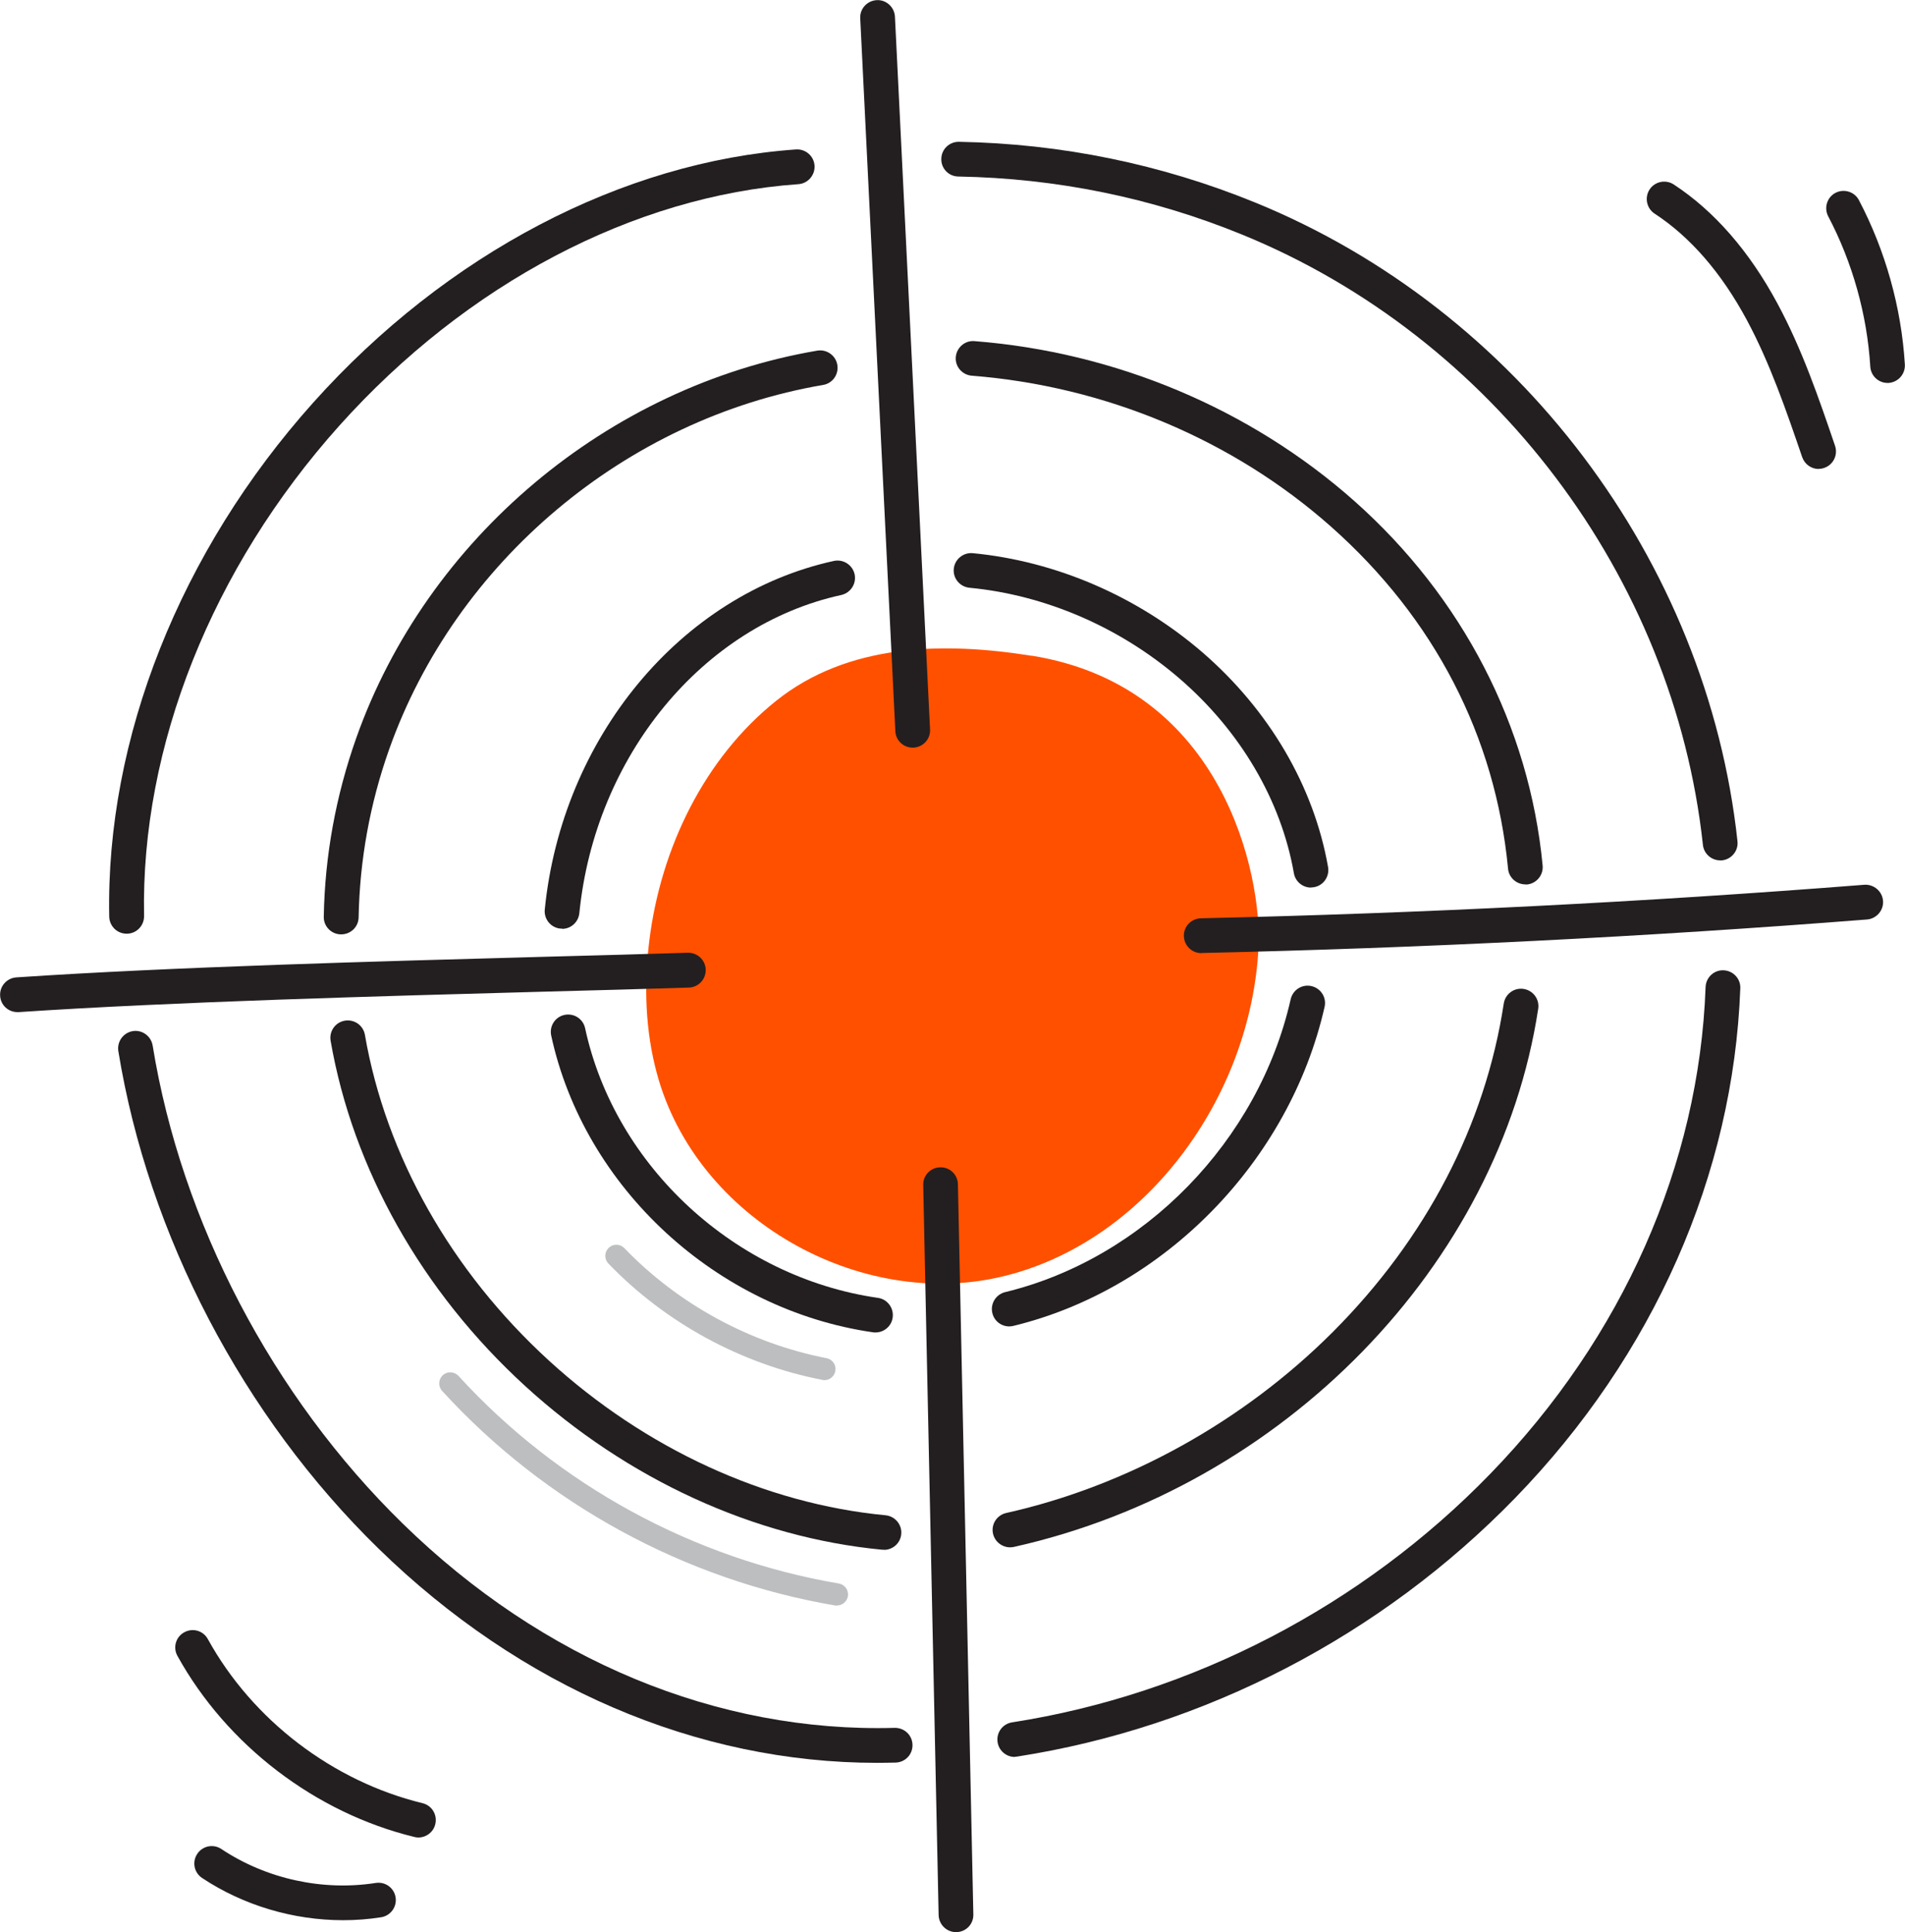
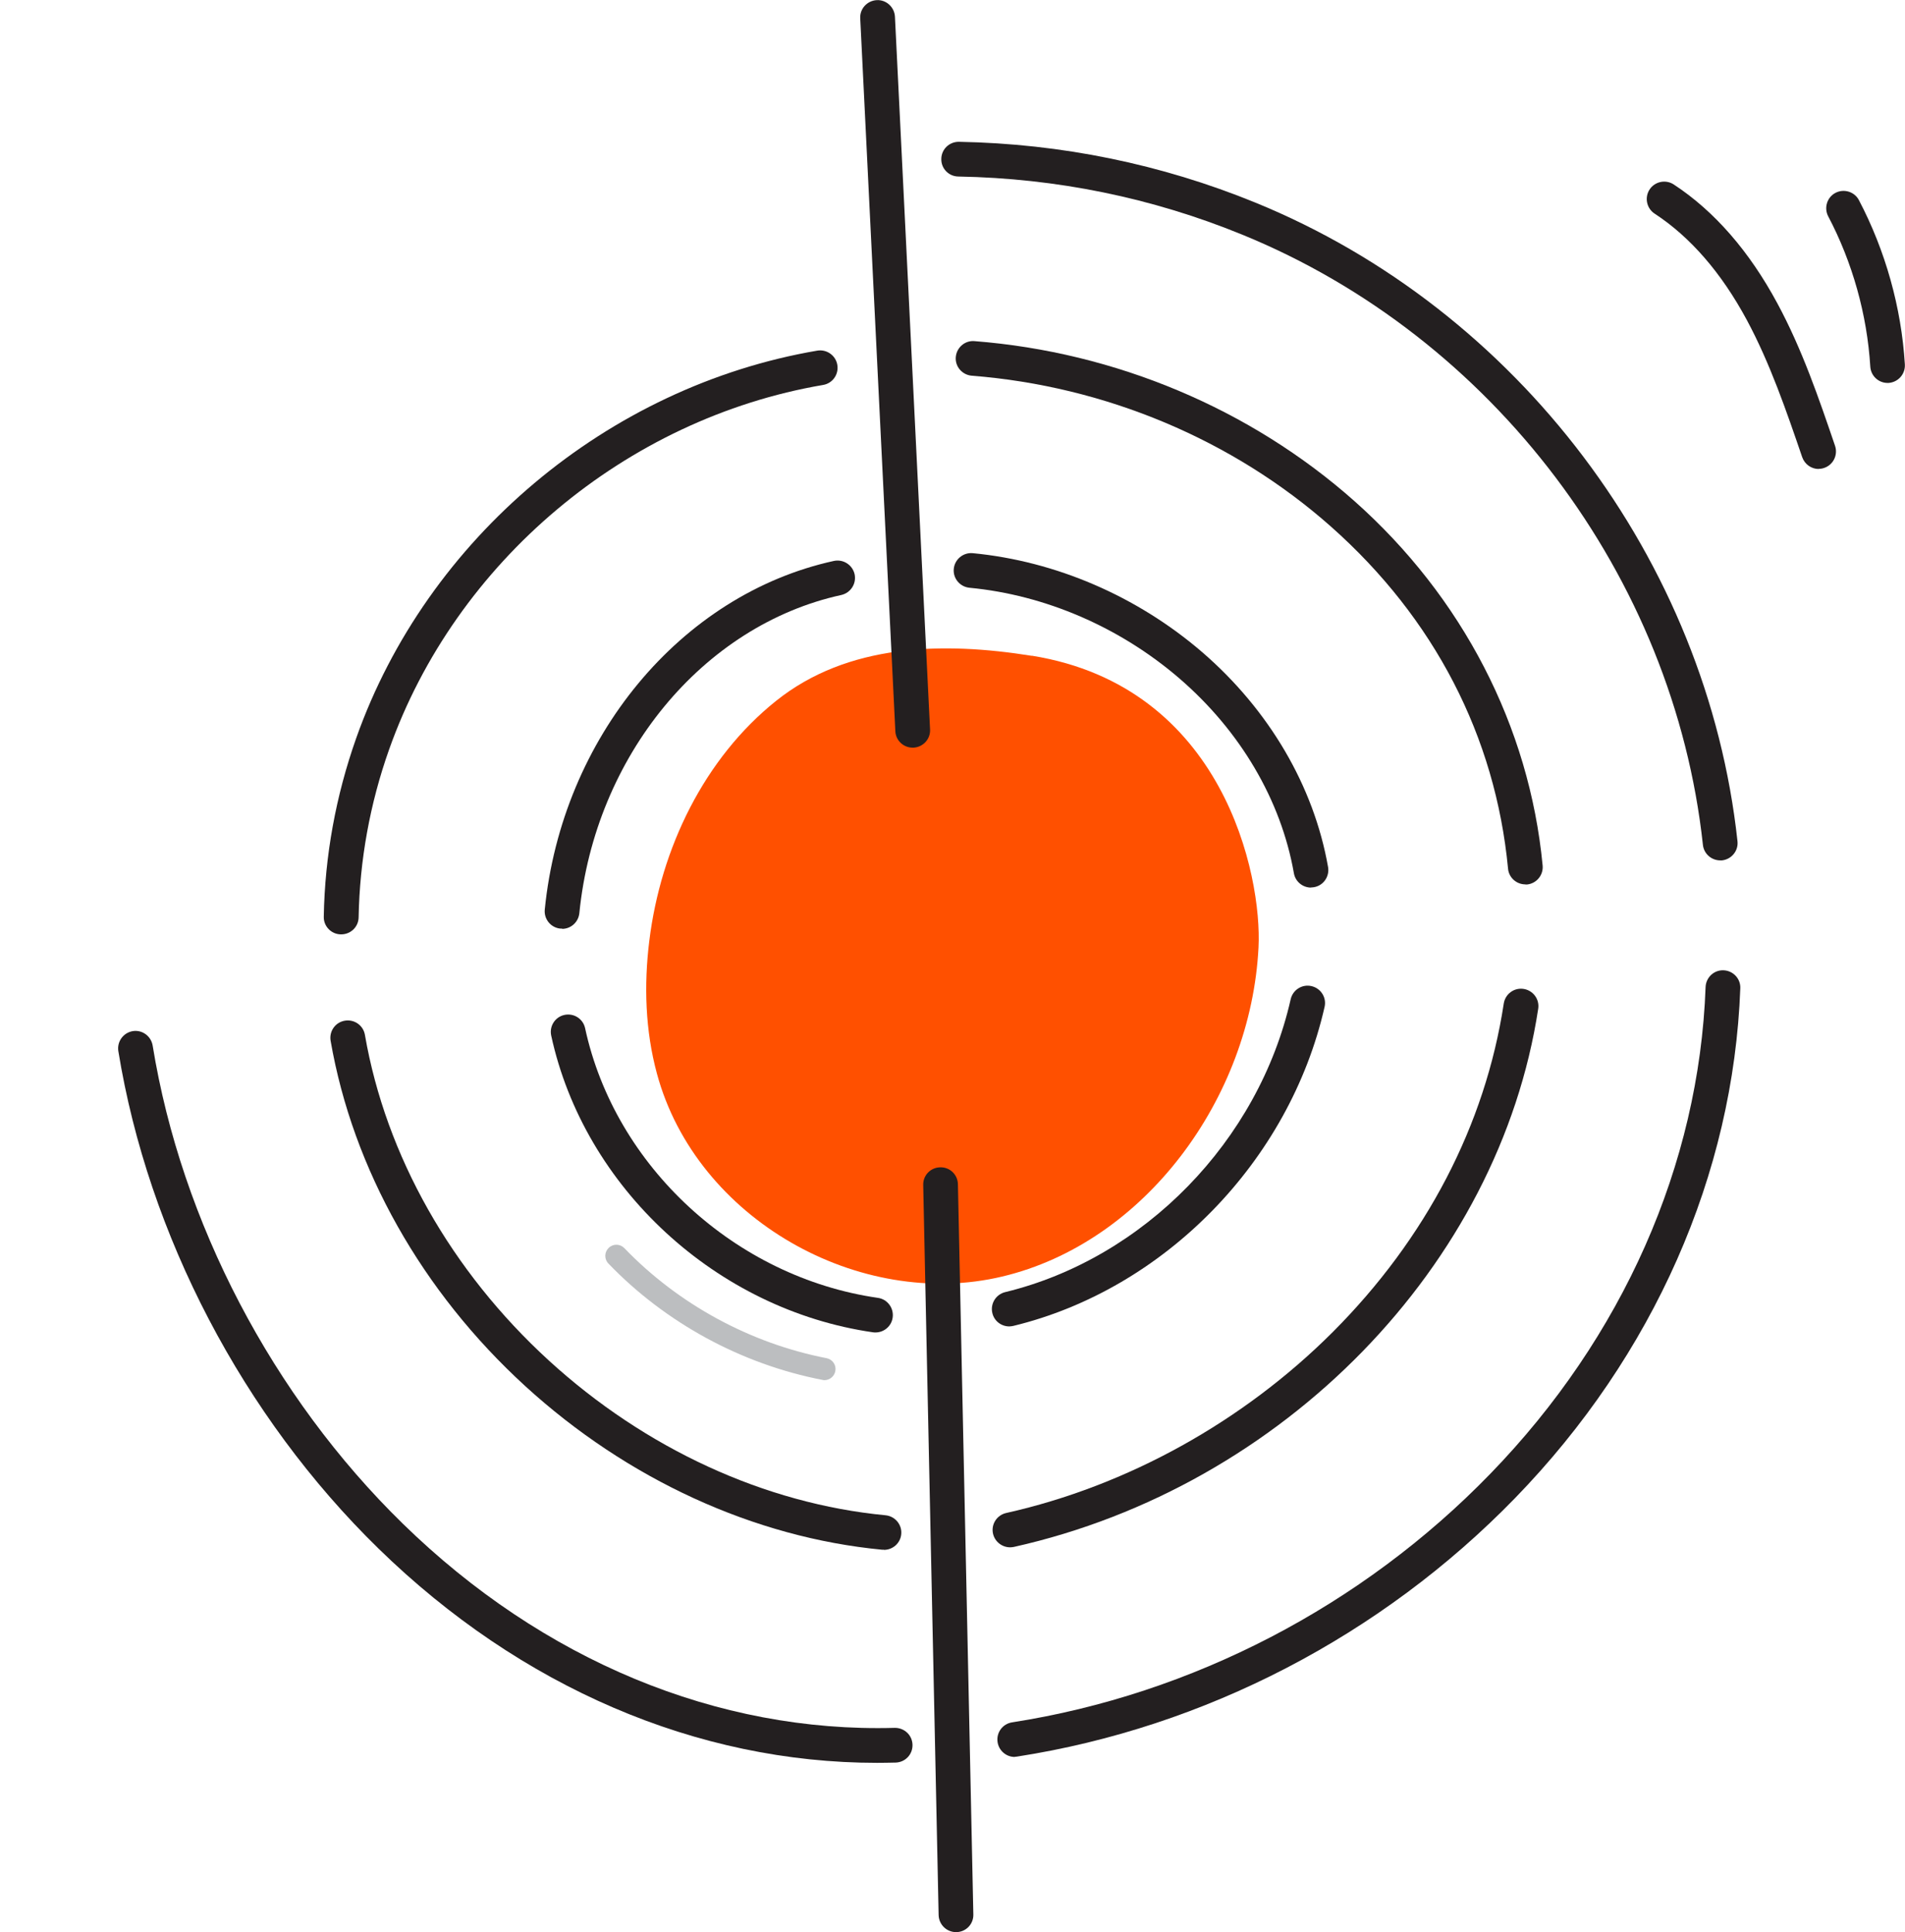
<svg xmlns="http://www.w3.org/2000/svg" id="Layer_2" viewBox="0 0 142.15 144.15">
  <defs>
    <style>.cls-1{fill:#bcbec0;}.cls-2{fill:#231f20;}.cls-3{fill:#ff5000;}</style>
  </defs>
  <g id="Layer_1-2">
    <path class="cls-3" d="M77,48.93c-6.66-1.07-13.75-.91-19.09,3.36-5.34,4.27-8.61,10.98-9.46,17.91-.41,3.3-.3,6.7.57,9.9,2.94,10.87,15.14,17.67,25.76,15.14,10.62-2.52,18.56-13.28,19.13-24.56.27-5.36-2.6-19.45-16.91-21.76Z" />
    <path class="cls-1" d="M61.53,102.97c-.05,0-.1,0-.16-.02-6.04-1.17-11.71-4.25-15.97-8.68-.32-.33-.31-.85.02-1.17.33-.32.85-.31,1.17.02,4.03,4.19,9.39,7.1,15.09,8.21.45.09.74.52.65.97-.08.39-.42.67-.81.67Z" />
-     <path class="cls-1" d="M62.46,119.79s-.09,0-.14-.01c-11.23-1.91-21.64-7.59-29.33-16.01-.31-.34-.28-.86.05-1.17.34-.31.86-.28,1.17.05,7.43,8.14,17.51,13.64,28.38,15.49.45.08.75.5.68.95-.07.4-.42.69-.81.69Z" />
    <path class="cls-2" d="M97.83,66.22c-.62,0-1.17-.44-1.28-1.07-.96-5.46-4-10.62-8.55-14.54-4.44-3.82-10-6.22-15.66-6.76-.71-.07-1.24-.7-1.17-1.41.07-.71.7-1.23,1.41-1.17,6.18.59,12.26,3.2,17.11,7.37,5,4.31,8.35,10.01,9.41,16.05.12.71-.35,1.38-1.05,1.5-.08.01-.15.02-.23.02Z" />
    <path class="cls-2" d="M75.31,98.96c-.59,0-1.12-.4-1.26-.99-.17-.7.26-1.4.96-1.57,10.35-2.51,18.91-11.28,21.3-21.85.16-.7.85-1.14,1.55-.98.7.16,1.14.85.98,1.55-2.61,11.5-11.94,21.06-23.22,23.8-.1.02-.21.04-.31.04Z" />
    <path class="cls-2" d="M65.34,99.41c-.06,0-.12,0-.19-.01-11.68-1.68-21.56-10.79-24.02-22.14-.15-.7.29-1.39.99-1.54.7-.15,1.39.29,1.54.99,2.23,10.32,11.22,18.59,21.85,20.12.71.1,1.2.76,1.1,1.47-.09.65-.65,1.11-1.28,1.11Z" />
    <path class="cls-2" d="M41.94,69.28s-.09,0-.13,0c-.71-.07-1.23-.71-1.16-1.42,1.28-12.82,10.15-23.51,21.57-26.01.7-.15,1.39.29,1.55.99.15.7-.29,1.39-.99,1.55-10.34,2.26-18.38,12.02-19.55,23.74-.07.67-.63,1.17-1.29,1.17Z" />
    <path class="cls-2" d="M113.82,65.98c-.66,0-1.23-.5-1.29-1.17-.94-9.87-5.51-18.69-13.2-25.51-7.32-6.49-16.84-10.49-26.82-11.27-.71-.06-1.25-.68-1.19-1.39.06-.71.68-1.25,1.39-1.19,10.54.82,20.6,5.06,28.34,11.92,8.07,7.16,13.07,16.82,14.06,27.2.07.71-.45,1.35-1.17,1.42-.04,0-.08,0-.13,0Z" />
    <path class="cls-2" d="M75.37,115.44c-.59,0-1.13-.41-1.27-1.01-.16-.7.28-1.39.98-1.55,9.04-2.02,17.69-6.82,24.37-13.5,6.97-6.98,11.38-15.45,12.76-24.51.11-.71.77-1.2,1.48-1.09.71.11,1.2.77,1.09,1.48-2.91,19.13-18.99,35.65-39.12,40.15-.1.02-.19.03-.28.03Z" />
    <path class="cls-2" d="M65.95,115.62s-.08,0-.12,0c-9.56-.91-19.02-5.25-26.64-12.21-7.7-7.04-12.86-16.19-14.52-25.76-.12-.71.35-1.38,1.06-1.5.71-.12,1.38.35,1.5,1.06,1.56,9.01,6.44,17.63,13.72,24.29,7.21,6.59,16.13,10.69,25.13,11.55.71.07,1.24.7,1.17,1.41-.06.67-.63,1.17-1.29,1.17Z" />
    <path class="cls-2" d="M25.45,69.71s-.02,0-.02,0c-.72-.01-1.29-.61-1.27-1.32.08-4.54.9-9.02,2.42-13.32,5.27-14.9,18.77-26.24,34.4-28.91.7-.12,1.38.35,1.5,1.06.12.71-.35,1.38-1.06,1.5-14.72,2.51-27.43,13.19-32.39,27.21-1.43,4.04-2.19,8.25-2.27,12.51-.01.71-.59,1.27-1.3,1.27Z" />
    <path class="cls-2" d="M128.36,64.19c-.65,0-1.22-.49-1.29-1.16-2.17-20.02-15.67-37.89-34.39-45.53-6.73-2.75-13.85-4.2-21.17-4.33-.72-.01-1.29-.6-1.27-1.32.01-.71.59-1.27,1.3-1.27,0,0,.02,0,.02,0,7.64.14,15.07,1.66,22.1,4.53,19.59,7.99,33.72,26.7,35.99,47.65.08.71-.44,1.35-1.15,1.43-.05,0-.09,0-.14,0Z" />
    <path class="cls-2" d="M75.72,131.08c-.63,0-1.18-.46-1.28-1.1-.11-.71.37-1.37,1.08-1.48,13.43-2.09,26.11-8.67,35.69-18.55,9.87-10.17,15.58-23.06,16.06-36.31.03-.72.63-1.28,1.34-1.25.72.03,1.28.63,1.25,1.34-.51,13.89-6.47,27.39-16.79,38.02-9.98,10.28-23.17,17.13-37.16,19.3-.07.01-.13.02-.2.02Z" />
    <path class="cls-2" d="M65.45,131.52c-13.44,0-26.6-5.64-37.2-15.98-10.12-9.87-17.19-23.4-19.42-37.12-.11-.71.37-1.37,1.07-1.49.71-.12,1.37.37,1.49,1.07,2.14,13.18,8.94,26.18,18.67,35.68,10.45,10.2,23.48,15.6,36.7,15.23.72-.01,1.31.54,1.33,1.26.02.72-.54,1.31-1.26,1.33-.46.01-.93.02-1.39.02Z" />
-     <path class="cls-2" d="M9.45,69.66c-.71,0-1.28-.56-1.3-1.27-.26-13.28,5.29-27.26,15.22-38.35,9.93-11.09,23.06-17.98,36.02-18.89.72-.05,1.34.49,1.39,1.2.05.71-.49,1.34-1.2,1.39-12.29.86-24.78,7.44-34.27,18.03-9.5,10.61-14.81,23.94-14.56,36.57.01.72-.56,1.31-1.27,1.32,0,0-.02,0-.03,0Z" />
    <path class="cls-2" d="M68.1,55.78c-.69,0-1.26-.54-1.29-1.23l-2.62-53.18c-.04-.72.52-1.32,1.23-1.36.71-.04,1.32.52,1.36,1.23l2.62,53.18c.04.72-.52,1.32-1.23,1.36-.02,0-.04,0-.06,0Z" />
-     <path class="cls-2" d="M89.64,71.11c-.7,0-1.28-.56-1.3-1.27-.02-.72.55-1.31,1.27-1.33,16.45-.37,33.11-1.21,49.5-2.5.71-.05,1.34.48,1.4,1.19.06.71-.48,1.34-1.19,1.4-16.44,1.29-33.14,2.13-49.64,2.5,0,0-.02,0-.03,0Z" />
-     <path class="cls-2" d="M1.3,75.51c-.68,0-1.25-.52-1.29-1.21-.05-.71.49-1.33,1.21-1.38,11.55-.78,27.04-1.2,39.49-1.54,3.86-.1,7.5-.2,10.61-.3.71-.02,1.32.54,1.34,1.26.02.72-.54,1.32-1.26,1.34-3.12.1-6.76.2-10.62.3-12.42.34-27.88.76-39.38,1.53-.03,0-.06,0-.09,0Z" />
+     <path class="cls-2" d="M89.64,71.11Z" />
    <path class="cls-2" d="M71.34,144.15c-.7,0-1.28-.56-1.3-1.27l-1.15-54.47c-.02-.72.55-1.31,1.27-1.32.72-.02,1.31.55,1.32,1.27l1.15,54.47c.02.72-.55,1.31-1.27,1.32,0,0-.02,0-.03,0Z" />
    <path class="cls-2" d="M135.71,34.99c-.54,0-1.04-.34-1.23-.88-1.18-3.45-2.4-7.01-4.13-10.23-1.9-3.53-4.22-6.2-6.88-7.94-.6-.39-.77-1.2-.38-1.8.39-.6,1.2-.77,1.8-.38,3.02,1.98,5.63,4.96,7.74,8.88,1.84,3.41,3.09,7.07,4.3,10.62.23.68-.13,1.42-.81,1.65-.14.05-.28.07-.42.07Z" />
    <path class="cls-2" d="M140.85,28.57c-.68,0-1.25-.53-1.29-1.22-.24-3.89-1.33-7.77-3.14-11.21-.33-.63-.09-1.42.54-1.75.63-.33,1.42-.09,1.75.54,1.98,3.77,3.17,8.01,3.43,12.26.04.72-.5,1.33-1.22,1.38-.03,0-.05,0-.08,0Z" />
-     <path class="cls-2" d="M31.23,137.09c-.1,0-.2-.01-.31-.04-7.39-1.8-14-6.85-17.68-13.51-.35-.63-.12-1.42.51-1.76.63-.35,1.42-.12,1.76.51,3.33,6.04,9.32,10.61,16.02,12.24.7.17,1.12.87.95,1.57-.14.59-.68.99-1.26.99Z" />
-     <path class="cls-2" d="M25.6,143.26c-3.71,0-7.43-1.1-10.52-3.15-.6-.4-.76-1.2-.36-1.8.4-.6,1.2-.76,1.8-.36,3.35,2.23,7.55,3.15,11.52,2.53.71-.11,1.37.37,1.48,1.08.11.71-.38,1.37-1.08,1.48-.94.15-1.88.22-2.83.22Z" />
  </g>
</svg>